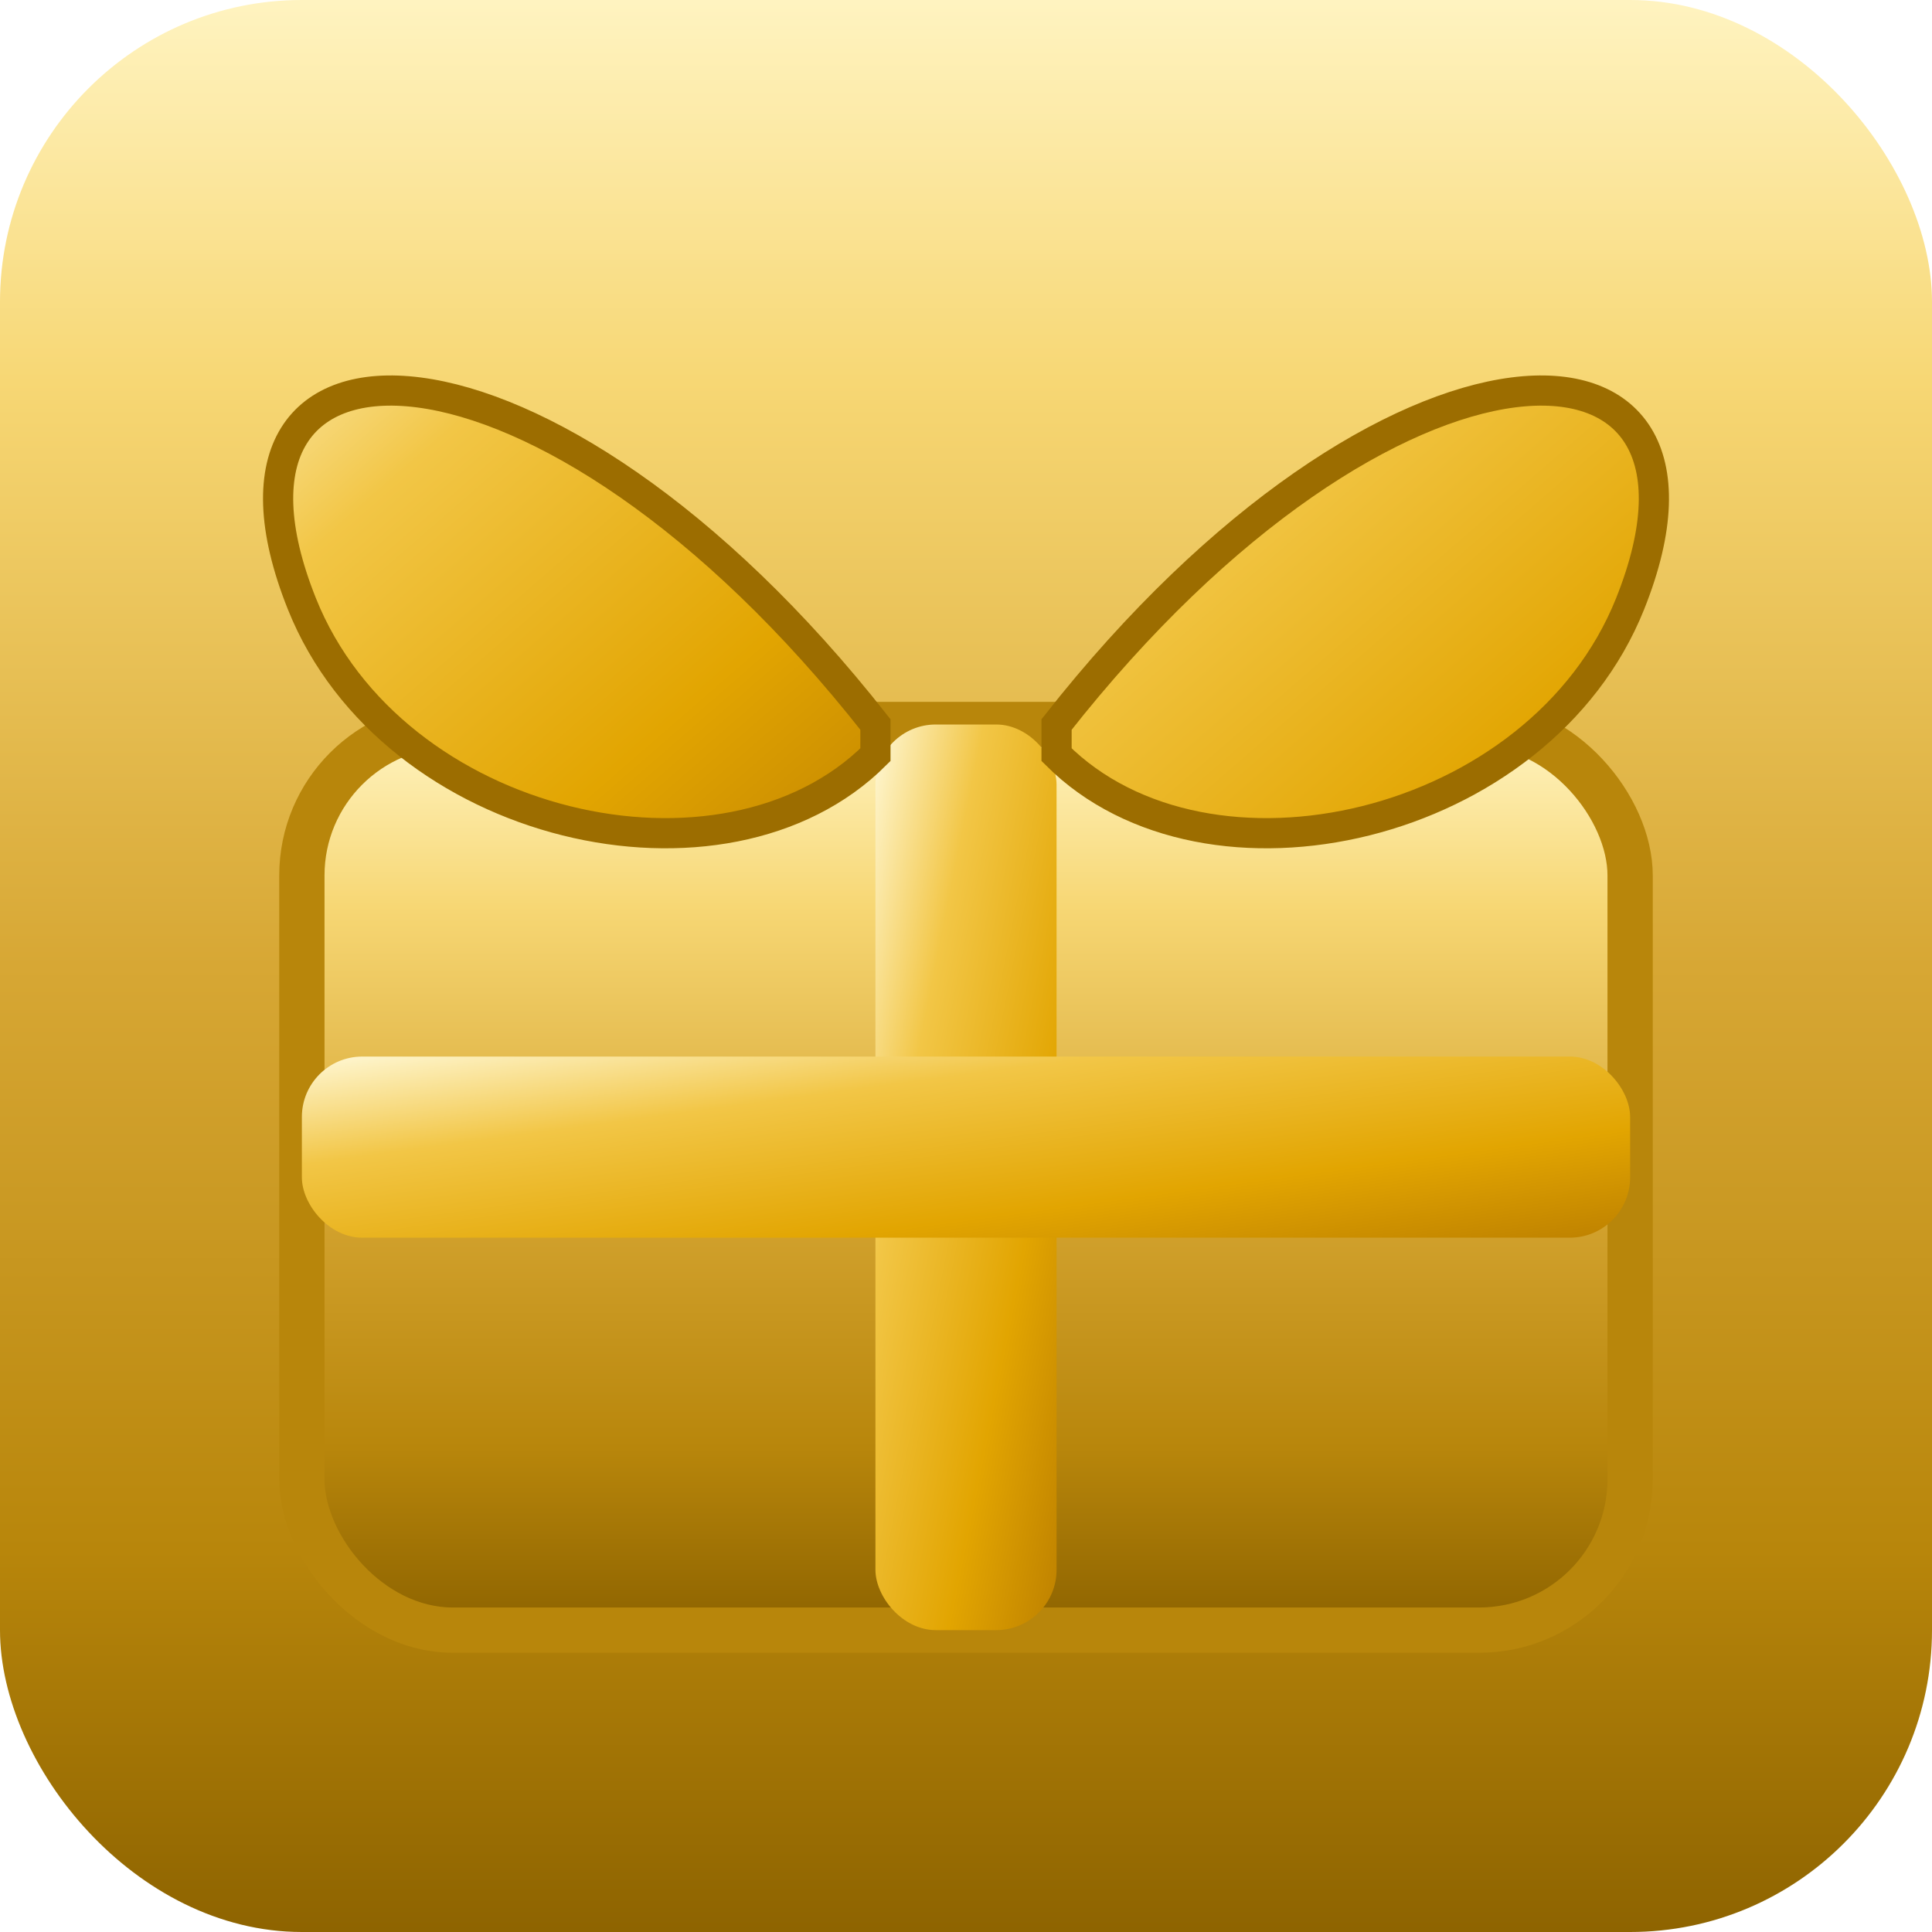
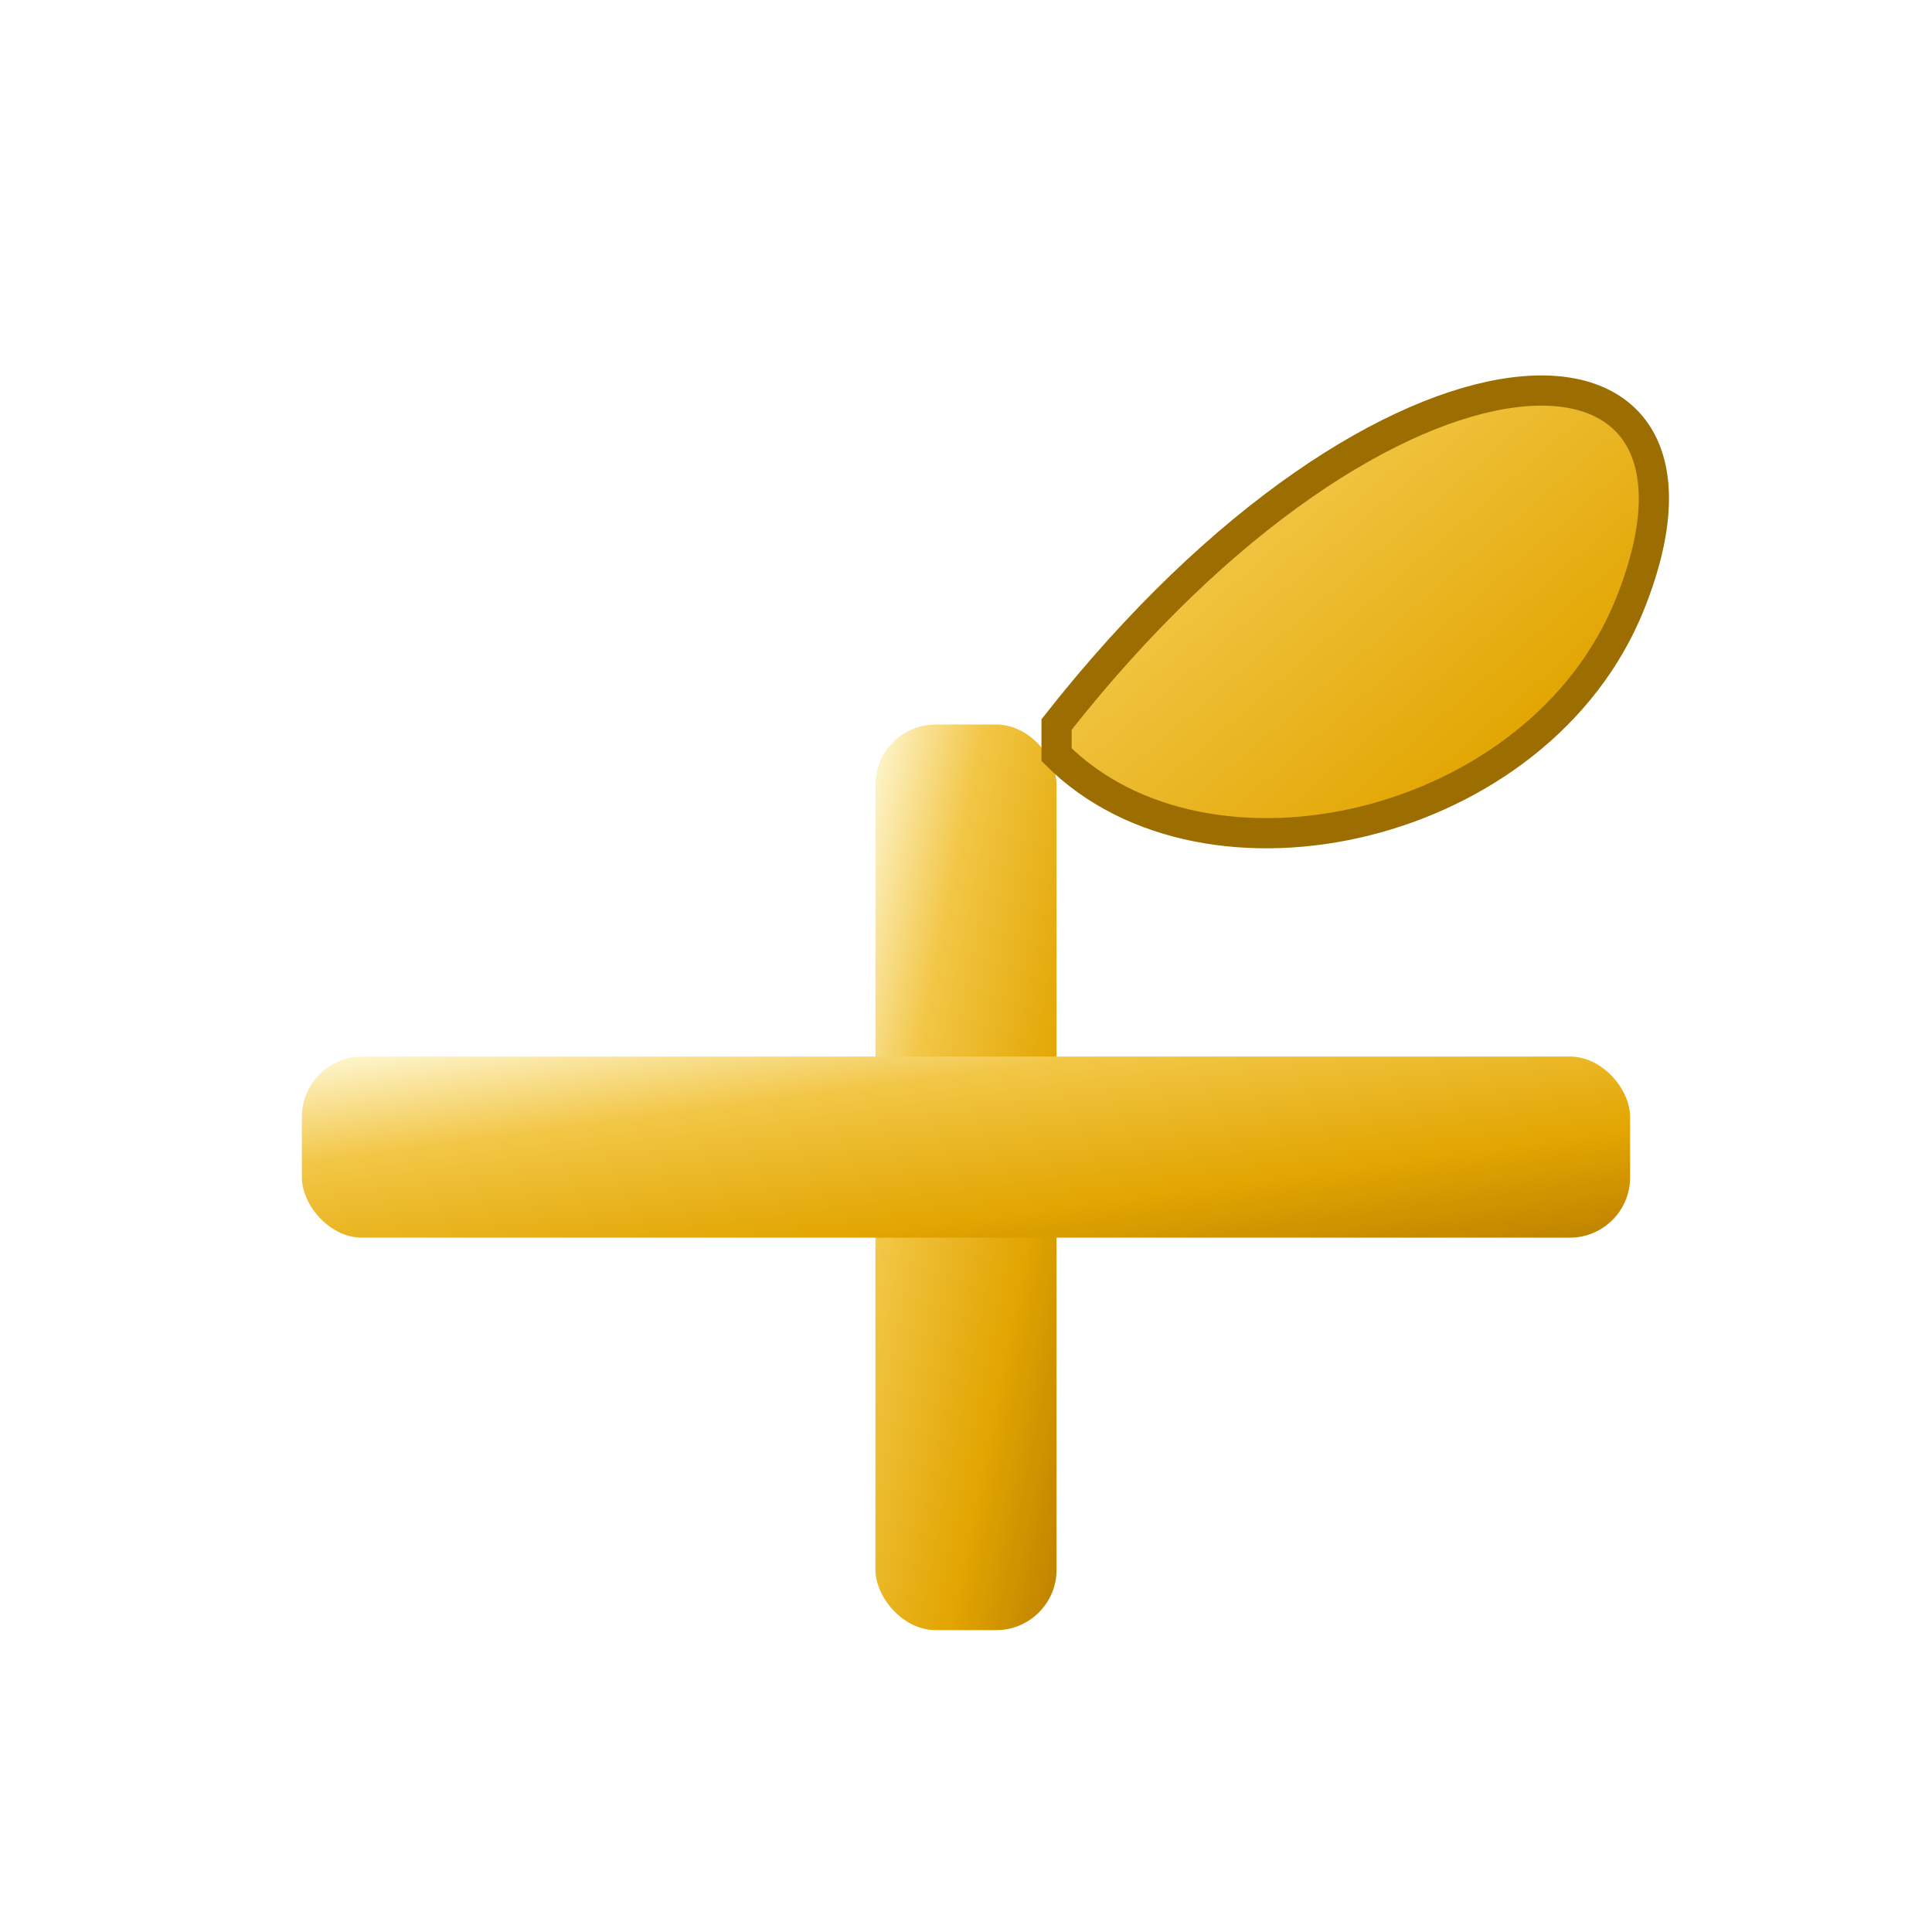
<svg xmlns="http://www.w3.org/2000/svg" viewBox="0 0 128 128">
  <defs>
    <linearGradient id="gold-body" x1="0%" y1="0%" x2="0%" y2="100%">
      <stop offset="0%" stop-color="#fff4c2" />
      <stop offset="20%" stop-color="#f7d774" />
      <stop offset="50%" stop-color="#d7a734" />
      <stop offset="80%" stop-color="#b8860b" />
      <stop offset="100%" stop-color="#8d6300" />
    </linearGradient>
    <linearGradient id="gold-ribbon" x1="0%" y1="0%" x2="100%" y2="100%">
      <stop offset="0%" stop-color="#fff8d5" />
      <stop offset="30%" stop-color="#f2c646" />
      <stop offset="70%" stop-color="#e2a501" />
      <stop offset="100%" stop-color="#be8100" />
    </linearGradient>
    <filter id="glow" x="-50%" y="-50%" width="200%" height="200%">
      <feGaussianBlur stdDeviation="6" result="glow" />
      <feMerge>
        <feMergeNode in="glow" />
        <feMergeNode in="glow" />
        <feMergeNode in="SourceGraphic" />
      </feMerge>
    </filter>
  </defs>
-   <rect width="128" height="128" rx="20" fill="url(#gold-body)" filter="url(#glow)" />
-   <rect x="20" y="48" width="88" height="60" rx="10" fill="url(#gold-body)" stroke="#b8860b" stroke-width="3" />
  <rect x="58" y="48" width="12" height="60" rx="4" fill="url(#gold-ribbon)" />
  <rect x="20" y="70" width="88" height="12" rx="4" fill="url(#gold-ribbon)" />
-   <path d="M58 48            C 36 20, 12 20, 20 40            C 26 55, 48 60, 58 50 Z" fill="url(#gold-ribbon)" stroke="#9c6d00" stroke-width="2" />
  <path d="M70 48            C 92 20, 116 20, 108 40            C 102 55, 80 60, 70 50 Z" fill="url(#gold-ribbon)" stroke="#9c6d00" stroke-width="2" />
</svg>